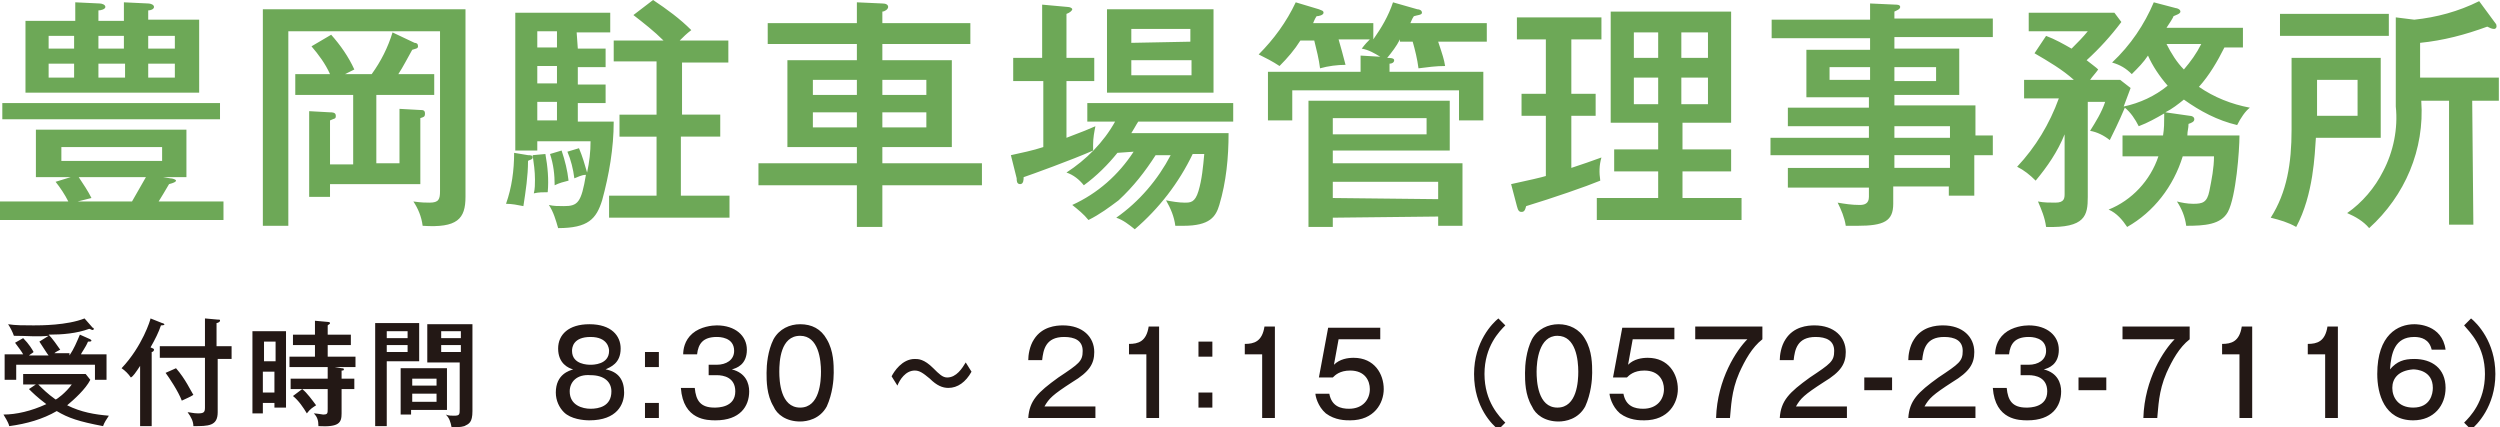
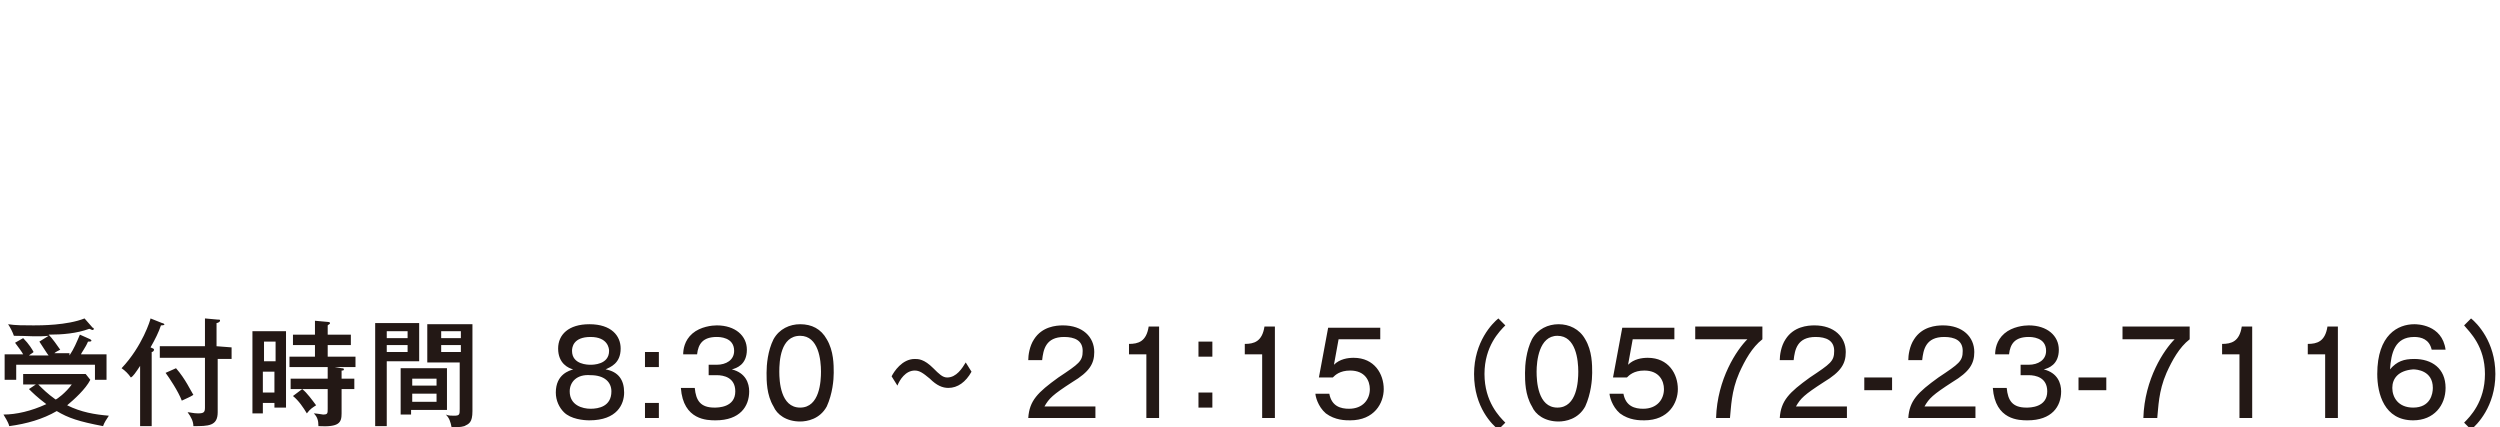
<svg xmlns="http://www.w3.org/2000/svg" version="1.1" id="レイヤー_1" x="0" y="0" viewBox="0 0 215.9 36.9" style="enable-background:new 0 0 215.9 36.9" xml:space="preserve">
  <style>.st0{fill:#6da857}.st1{fill:#231815}</style>
  <g id="レイヤー_12">
-     <path class="st0" d="M14.7 15.4c.2 0 .5.1.5.2s-.2.2-.6.3c-.4.7-.6 1-.9 1.5h5.6V19H0v-1.6h5.9c-.3-.6-.7-1.2-1.1-1.7l1.3-.4h-3v-4.1h13v4.1h-2l.6.1zm4.3-5.1H.2V8.9H19v1.4zm-8.3-8.5V.2l2.1.1c.2 0 .5.1.5.3s-.3.3-.5.3v.8h4.4V8h-15V1.8h4.3V.2l2.1.1c.2 0 .5.1.5.3s-.4.3-.6.3v.9h2.2zM6.4 4.2V3.1H4.2v1.1h2.2zM4.2 5.5v1.2h2.2V5.5H4.2zm9.8 7.2H5.3v1.2H14v-1.2zm-2.6 4.7 1.2-2.1H6.8c.4.6.8 1.2 1.1 1.8l-1.2.3h4.7zm-.7-13.2V3.1H8.5v1.1h2.2zM8.5 5.5v1.2h2.3V5.5H8.5zm6.6-1.3V3.1h-2.3v1.1h2.3zm-2.3 1.3v1.2h2.3V5.5h-2.3zM40.2.8V17c0 1.9-.7 2.7-3.7 2.5-.1-.8-.4-1.5-.8-2.1.7.1 1.1.1 1.4.1.8 0 .9-.3.9-1V2.7H24.9v16.8h-2.2V.8h17.5zm-8.1 5.6c.8-1.1 1.4-2.3 1.8-3.6l1.9.9c.2 0 .3.1.3.3s-.2.2-.5.3c-.4.7-.8 1.5-1.2 2.1h3.1v1.8h-5v5.9h2V9.4l1.8.1c.2 0 .4 0 .4.3s-.1.3-.4.4v5.7h-7.8V17h-1.8V9.6l1.8.1c.2 0 .5 0 .5.3s-.1.2-.5.4v3.8h2v-6h-5V6.4h3c-.4-.9-1-1.7-1.6-2.4l1.7-1c.8.9 1.5 1.9 2 3l-.8.4h2.3zM45.6 13.4c.2 0 .4 0 .4.2s-.3.2-.4.3c0 1.3-.2 2.6-.4 3.9-.5-.1-1-.2-1.5-.2.5-1.4.7-2.9.7-4.4l1.2.2zm4.3-9.2h2.4v1.6h-2.4v1.5h2.4v1.6h-2.4v1.6H53c0 2.3-.4 4.6-1 6.8-.5 1.6-1.2 2.4-3.8 2.4-.2-.7-.4-1.4-.8-2 .4.1.8.1 1.3.1 1.2 0 1.5-.3 1.9-2.7-.4 0-.7.2-1 .3-.1-.8-.3-1.6-.6-2.3l1-.3c.3.7.5 1.4.7 2.1.2-.9.3-1.8.3-2.7h-4.6v.8h-1.9V1.1h8.2v1.7h-2.9l.1 1.4zm-2.8 9.1c.2 1.1.3 2.2.2 3.3-.4 0-.8 0-1.2.1.1-.4.1-.8.1-1.2 0-.7-.1-1.4-.2-2.1l1.1-.1zm1-10.6h-1.7v1.4h1.7V2.7zm0 3h-1.7v1.5h1.7V5.7zm0 3.1h-1.7v1.6h1.7V8.8zm.4 4.2c.3.9.5 1.7.6 2.6-.4.1-.8.2-1.2.4 0-.9-.1-1.8-.4-2.7l1-.3zm10.3-3.1h3.4v1.9h-3.4v5.1H63v1.9H52.6v-1.9h4.1v-5.1h-3.2V9.9h3.2V5.3H53V3.5h4.3c-.8-.8-1.7-1.5-2.6-2.2L56.4 0c1.2.8 2.3 1.6 3.3 2.6-.4.3-.7.6-1 .9h4.2v1.9h-4v4.5zM83.8 2v1.8h-7.6v1.4h6v7.5h-6v1.4h8.6V16h-8.6v3.6H74V16h-8.5v-1.9H74v-1.4h-6V5.2h6V3.8h-7.7V2H74V.2l2.2.1c.3 0 .5.1.5.3s-.3.4-.5.4v1h7.6zM74 8.1V6.9h-3.8v1.3H74zm-3.8 1.6V11H74V9.7h-3.8zM80 8.1V6.9h-3.8v1.3H80zm-3.8 1.6V11H80V9.7h-3.8zM94.5 5v2h-2.4v4.9c1.6-.6 1.8-.7 2.5-1-.1.5-.2 1-.2 1.6v.5c-1.8.8-5.4 2.1-6 2.3 0 .2 0 .6-.3.6s-.3-.3-.3-.5l-.5-2c.9-.2 1.9-.4 2.8-.7V7h-2.6V5H90V.4l2.2.2c.2 0 .4.1.4.2s-.2.3-.5.4V5h2.4zm2 8.2c-.8 1-1.8 2-2.9 2.8-.4-.5-.9-.9-1.5-1.1 1.7-1.1 3.2-2.6 4.2-4.4h-2.4V8.9h12.6v1.6h-8.2c-.2.3-.4.7-.6 1h8.4c0 2.1-.2 4.2-.8 6.2-.3 1-.8 1.8-3.1 1.8h-.7c-.1-.8-.4-1.5-.8-2.2.5.1 1.1.2 1.6.2s.9 0 1.2-1c.3-1 .4-2.1.5-3.2h-1c-1.2 2.5-2.9 4.7-5 6.5-.5-.4-1-.8-1.6-1 2-1.4 3.6-3.3 4.7-5.4h-1.3c-.9 1.4-1.9 2.7-3.2 3.9-.8.6-1.6 1.2-2.6 1.7-.4-.5-.9-.9-1.4-1.3 2.2-1 4-2.6 5.3-4.6l-1.4.1zm8.3-5.2h-9.2V.8h9.2V8zm-2-4.4V2.5h-5.1v1.2l5.1-.1zm-5.1 1.6v1.3h5.2V5.2h-5.2zM120.9 3.4c-.3.6-.7 1.1-1.1 1.6.2 0 .6 0 .6.2s-.2.3-.4.3v.7h8.1v4.2H126V7.8h-14.4v2.6h-2.1V6.2h8V4.8l1.7.1c-.5-.3-1-.6-1.6-.7.3-.4.5-.6.7-.8h-2.7c.2.7.4 1.4.6 2.2-.7 0-1.5.1-2.2.3-.1-.8-.3-1.6-.5-2.4h-1.2c-.5.8-1.1 1.5-1.8 2.2-.6-.4-1.2-.7-1.8-1 1.3-1.3 2.4-2.8 3.2-4.5l2 .6c.2.1.4.1.4.3s-.4.3-.6.3c-.2.3-.2.4-.3.6h5.2v1.4c.7-1 1.3-2 1.7-3.2l2.1.6c.2 0 .4.1.4.3s-.4.2-.7.3c-.2.3-.2.4-.3.6h6.6v1.6h-4.2c.4 1.2.5 1.5.6 2.1-.8 0-1.5.1-2.3.2-.1-.8-.3-1.6-.5-2.3h-1.1zm-5.8 15.4v.8H113V8.7h12.2V13h-10.1v1.1h11.2v5.4h-2.1v-.8l-9.1.1zm8.1-8.6h-8.1v1.4h8.1v-1.4zm1 7v-1.5h-9.1v1.4l9.1.1zM135.7 8.1h2.1V10h-2.1v4.5c.9-.3 1.8-.6 2.6-.9-.2.7-.2 1.3-.1 2-1.2.5-4.1 1.5-6.4 2.2-.1.4-.2.5-.4.5s-.3-.1-.4-.5l-.5-1.9c1.4-.3 2.7-.6 3-.7V10h-2.1V8.1h2.1V3.4H131V1.5h7.3v1.9h-2.6v4.7zm14.7 9V19h-12.5v-1.9h5.3v-2.3h-3.8v-1.9h3.8v-2.3h-4.1V1h10.4v9.6h-4.2v2.3h4.2v1.9h-4.2v2.3h5.1zM143.2 5V2.8h-2.1V5h2.1zm-2.1 1.7V9h2.1V6.7h-2.1zm6.4-1.7V2.8h-2.3V5h2.3zm-2.3 1.7V9h2.3V6.7h-2.3zM172.1 11.9v1.5h-1.6v3.5h-2.2v-.8h-4.8v1.5c0 1.5-.8 1.9-3.1 1.9h-1c-.1-.7-.4-1.4-.7-2 .6.1 1.2.2 1.9.2.4 0 .8-.1.8-.7v-.8h-7v-1.7h7v-1.1h-8.5v-1.5h8.5v-1h-7V9.3h7v-.9H156V4.3h5.5v-1H153V1.7h8.5V.3l2.2.1c.1 0 .4 0 .4.2s-.3.3-.5.4v.6h8.5v1.6h-8.5v1h5.6v4h-5.6v.9h7v2.6h1.5zm-10.6-5V5.8H158v1.1h3.5zm2.1-1.1V7h3.6V5.8h-3.6zm4.8 6.1v-1h-4.8v1h4.8zm0 2.6v-1.1h-4.8v1.1h4.8zM193.2 10.8c-1.7-.4-3.2-1.2-4.6-2.2-.5.4-1 .8-1.6 1.1l2.1.3c.2 0 .4.1.4.3s-.2.3-.5.4c0 .4-.1.6-.1 1h4.5c0 1.3-.3 5.3-1 6.6-.6 1.1-2 1.2-3.6 1.2-.1-.8-.4-1.5-.8-2.1.4.1.9.2 1.4.2.8 0 1.2-.1 1.4-1.1.2-1 .4-2 .4-3h-2.7c-.8 2.6-2.5 4.8-4.8 6.1-.4-.6-.9-1.2-1.6-1.5 2-.8 3.6-2.5 4.3-4.6h-3.1v-1.8h3.5c.1-.6.1-1.1.1-1.7v-.2c-.7.4-1.4.8-2.2 1.1-.3-.6-.7-1.2-1.2-1.6-.5 1.2-1.1 2.4-1.3 2.8-.5-.4-1.1-.7-1.7-.8.5-.8 1-1.6 1.3-2.5h-1.5V17c0 1.6-.2 2.7-3.6 2.6-.1-.8-.4-1.5-.7-2.2.5.1 1 .1 1.5.1.8 0 .8-.4.8-.8v-5.1c-.6 1.5-1.5 2.8-2.5 4-.5-.5-1-.9-1.6-1.2 1.6-1.7 2.8-3.7 3.6-5.9h-3V6.9h4.3c-1-.9-2.2-1.6-3.4-2.3l1-1.5c.8.3 1.5.7 2.2 1.1.5-.5 1-1 1.4-1.5h-5.1V1.1h7.4l.6.8c-.9 1.2-1.9 2.3-3 3.3.5.4.8.6 1 .8-.2.3-.5.6-.7.9h2.6l.9.7c-.2.5-.4 1.1-.6 1.6 1.4-.3 2.7-.9 3.8-1.8-.7-.8-1.3-1.7-1.7-2.6-.4.6-.8 1-1.4 1.6-.5-.5-1-.8-1.7-1 1.6-1.5 2.8-3.3 3.6-5.2l1.9.5c.1 0 .4.1.4.3s-.4.3-.6.4c0 .1-.4.7-.6 1h6.6v1.7h-1.6c-.6 1.2-1.3 2.4-2.2 3.4 1.3.9 2.8 1.5 4.4 1.8-.4.3-.8.9-1.1 1.5zm-6.1-7c.4.8.9 1.6 1.5 2.2.6-.7 1.1-1.4 1.5-2.2h-3zM205.6 5v6.9H200c-.1 1.4-.2 4.9-1.7 7.7-.7-.4-1.4-.6-2.2-.8 1.4-2.2 1.8-4.7 1.8-7.6V5h7.7zm.7-3.8v1.9h-9.4V1.2h9.4zm-6.2 5.7V10h3.5V6.9h-3.5zm13.5 12.5h-2.1V8.7h-2.4c.3 4.2-1.4 8.2-4.5 11-.5-.6-1.2-1-1.9-1.3 1.3-.9 2.4-2.2 3.1-3.6.9-1.7 1.3-3.7 1.1-5.6V1.5l1.6.2c1.9-.2 3.8-.7 5.6-1.6l1.4 1.9c.1.1.1.2.1.3 0 .1-.1.2-.2.2-.2 0-.4-.1-.6-.2-1.9.7-3.8 1.2-5.8 1.4v3h6.8v2h-2.3l.1 10.7z" />
-   </g>
-   <path class="st1" d="M3.1 33.2H2v-.9h5.4l.4.5c-.4.8-1.4 1.7-2 2.2 1.2.6 2.4.8 3.6.9-.2.3-.4.6-.5.9-2.1-.4-3-.7-4-1.3-1.2.7-2.6 1.1-4.1 1.3-.1-.4-.4-.8-.5-1 1.1 0 2.4-.3 3.7-.9-.8-.6-1.2-1-1.5-1.3l.6-.4zM6 30.7c.4-.6.6-1.1.9-1.8l.9.4.1.1c0 .1-.1.1-.3.1-.2.5-.6 1-.6 1.1h2.2v2.2h-1v-1.3H1.4v1.3h-1v-2.2H2c-.1-.2-.4-.6-.7-1l.7-.4c.5.5.8 1 .9 1.2-.1.1-.3.2-.4.3h1.7c-.1-.1-.4-.6-.8-1.2l.8-.5c-1 .1-1.8 0-3 0-.1-.3-.3-.7-.5-1 .6.1 1.4.1 2.2.1.6 0 2.9 0 4.4-.6l.7.8c.1 0 .1.1.1.1 0 .1-.1.1-.1.1-.1 0-.2-.1-.3-.1-1.1.4-2.3.5-3.5.5.3.3.8 1 1 1.3-.2.1-.4.2-.5.3H6zm-2.7 2.5c.4.4.8.8 1.5 1.3.1 0 .9-.6 1.4-1.3H3.3zM13.2 36.8h-1.1v-5.2c-.4.6-.6.9-.8 1-.2-.3-.5-.6-.8-.8 1.8-1.9 2.5-4.2 2.5-4.3l1 .4c.1 0 .2.1.2.1 0 .1-.2.1-.3.1-.2.6-.5 1.2-.9 1.9.2.1.3.1.3.2s-.1.2-.2.2v6.4zM20 30v1h-1.2v4.6c0 1.2-.8 1.2-2.1 1.2 0-.4-.2-.8-.5-1.2.2 0 .5.1.9.1.5 0 .6-.1.6-.5v-4.3h-3.9v-1h3.9v-2.4l1.1.1c.2 0 .2 0 .2.1s-.2.2-.3.2v2H20zm-4.8 1.8c.8.9 1.3 2 1.5 2.3-.3.2-.6.3-1 .5-.3-.8-1.1-2-1.4-2.4l.9-.4zM24.7 28.6v6.6h-1v-.4h-1v.9h-.9v-7.1h2.9zm-.9 2.6v-1.7h-1v1.7h1zm-1.1.9v1.8h1v-1.8h-1zm6.8-.3c.1 0 .2 0 .2.1s-.1.1-.2.1v.7h1.1v.9h-1.1v2.1c0 .8-.2 1.2-2 1.1 0-.5-.1-.8-.4-1.1.2 0 .8.1.8.1.4 0 .4-.1.4-.5v-1.7h-3.2v-.9h3.2v-1H25v-.9h2.2v-1h-1.9v-.9h1.9v-1.2l1.1.1s.2 0 .2.1-.1.1-.2.2v.8h2v.9h-2v1h2.4v.9h-1.8l.6.1zm-3.4 1.8c.4.3.9 1 1.2 1.4-.3.2-.5.3-.8.7-.3-.5-.7-1.1-1.2-1.5l.8-.6zM36.2 27.9v3.3h-2.8v5.6h-1v-8.9h3.8zm-1 1.3v-.6h-1.8v.6h1.8zm-1.8.6v.6h1.8v-.6h-1.8zm5.2 5.6h-3.1v.4h-.9v-4h4v3.6zm-.9-2.1v-.6h-2.1v.6h2.1zm-2.1.7v.7h2.1V34h-2.1zm5.2-6.1v7.6c0 1-.3 1.1-.7 1.3-.3.1-.8.1-1.1.1-.1-.5-.2-.8-.5-1.1.2.1.5.1.7.1.5 0 .5-.1.5-.6v-4h-2.8V28h3.9zm-1 1.3v-.6h-1.7v.6h1.7zm-1.7.6v.6h1.7v-.6h-1.7zM53.9 33.9c0 1-.6 2.4-3 2.4-.5 0-1.6-.1-2.2-.7-.4-.4-.7-1-.7-1.7 0-1.6 1.2-1.9 1.5-2-.4-.1-1.3-.5-1.3-1.8 0-1.2.9-2.1 2.7-2.1 1.9 0 2.7 1 2.7 2.1 0 1.3-.9 1.6-1.3 1.8 1.1.2 1.6.9 1.6 2zm-4.7-.1c0 1.2 1.1 1.5 1.8 1.5s1.8-.2 1.8-1.5c0-.8-.6-1.4-1.8-1.4-1.2-.1-1.8.6-1.8 1.4zm.2-3.5c0 1.2 1.4 1.2 1.6 1.2.2 0 1.6 0 1.6-1.2 0-.2-.1-1.2-1.6-1.2s-1.6.9-1.6 1.2zM56.9 31.7h-1.2v-1.3h1.2v1.3zm0 4.4h-1.2v-1.3h1.2v1.3zM61.3 31.5h.6c.8 0 1.5-.4 1.5-1.2 0-1.2-1.3-1.2-1.5-1.2-1.2 0-1.6.6-1.7 1.5H59c0-.4.1-1.2.8-1.8.7-.6 1.7-.7 2.1-.7 1.6 0 2.6.9 2.6 2.1 0 1.3-.9 1.6-1.3 1.7 1.2.3 1.5 1.2 1.5 1.9 0 1.3-.8 2.5-2.9 2.5-.7 0-2.8 0-3-2.8H60c.1 1.1.5 1.7 1.7 1.7.3 0 1.8 0 1.8-1.4 0-1.2-1-1.4-1.6-1.4h-.7v-.9zM71.4 29.3c.6 1 .6 2.2.6 2.9 0 .6-.1 1.8-.6 2.9-.6 1.1-1.7 1.3-2.3 1.3-1.2 0-2-.6-2.3-1.3-.6-1-.6-2.2-.6-2.9 0-.7.1-1.9.6-2.9.5-.9 1.4-1.3 2.3-1.3 1 0 1.8.4 2.3 1.3zm-4.1 2.8c0 .8.1 3.1 1.8 3.1s1.8-2.3 1.8-3.1c0-1-.2-3.1-1.8-3.1-1.7 0-1.8 2.2-1.8 3.1zM83.9 32.1c-.5.9-1.2 1.4-2 1.4-.5 0-1-.2-1.6-.8-.6-.5-.9-.7-1.3-.7-.8 0-1.3.8-1.5 1.3l-.5-.8c.2-.4.9-1.5 2-1.5.3 0 .8 0 1.6.8.5.5.8.8 1.2.8.8 0 1.3-.8 1.6-1.3l.5.8zM94.7 36.1h-5.9c.1-1.5.8-2.2 2.6-3.5 1.8-1.2 2.1-1.4 2.1-2.3 0-.9-.7-1.2-1.6-1.2-1.6 0-1.8 1.1-1.9 2h-1.2c0-.4.1-1.2.5-1.8.7-1.1 1.9-1.2 2.5-1.2 1.7 0 2.7 1 2.7 2.3 0 1-.4 1.7-1.9 2.6-1.7 1.1-2 1.4-2.4 2.1h4.4v1zM100.1 36.1H99v-5.5h-1.5v-.9c.8 0 1.5-.2 1.7-1.5h.9v7.9zM104.7 30.8h-1.2v-1.3h1.2v1.3zm0 4.4h-1.2v-1.3h1.2v1.3zM110.1 36.1H109v-5.5h-1.5v-.9c.8 0 1.5-.2 1.7-1.5h.9v7.9zM119.1 29.3h-3.5l-.4 2.2c.5-.5 1.2-.6 1.7-.6 1.8 0 2.6 1.4 2.6 2.7 0 1.2-.8 2.7-2.9 2.7-.4 0-1.3 0-2.1-.6-.7-.6-.9-1.5-.9-1.7h1.2c.2 1.1 1 1.3 1.7 1.3 1.2 0 1.8-.8 1.8-1.7 0-.7-.4-1.6-1.7-1.6-.9 0-1.3.4-1.5.6h-1.2l.8-4.3h4.5v1zM130 28.1c-.5.5-1.8 1.8-1.8 4.2s1.3 3.7 1.8 4.2l-.6.6c-.5-.4-2.1-1.9-2.1-4.8 0-2.8 1.6-4.4 2.1-4.8l.6.6zM136.9 29.3c.6 1 .6 2.2.6 2.9 0 .6-.1 1.8-.6 2.9-.6 1.1-1.7 1.3-2.3 1.3-1.2 0-2-.6-2.3-1.3-.6-1-.6-2.2-.6-2.9 0-.7.1-1.9.6-2.9.5-.9 1.4-1.3 2.3-1.3.9 0 1.8.4 2.3 1.3zm-4.2 2.8c0 .8.1 3.1 1.8 3.1s1.8-2.3 1.8-3.1c0-1-.2-3.1-1.8-3.1s-1.8 2.2-1.8 3.1zM144.5 29.3H141l-.4 2.2c.5-.5 1.2-.6 1.7-.6 1.8 0 2.6 1.4 2.6 2.7 0 1.2-.8 2.7-2.9 2.7-.4 0-1.3 0-2.1-.6-.7-.6-.9-1.5-.9-1.7h1.2c.2 1.1 1 1.3 1.7 1.3 1.2 0 1.8-.8 1.8-1.7 0-.7-.4-1.6-1.7-1.6-.9 0-1.3.4-1.5.6h-1.2l.8-4.3h4.5v1zM152.2 28.2v1.1c-.9.7-1.5 1.8-2 2.9-.7 1.6-.7 3-.8 3.9h-1.2c.1-3.4 1.8-5.9 2.7-6.8h-4.5v-1.1h5.8zM159.6 36.1h-5.9c.1-1.5.8-2.2 2.6-3.5 1.8-1.2 2.1-1.4 2.1-2.3 0-.9-.7-1.2-1.6-1.2-1.6 0-1.8 1.1-1.9 2h-1.2c0-.4.1-1.2.5-1.8.7-1.1 1.9-1.2 2.5-1.2 1.7 0 2.7 1 2.7 2.3 0 1-.4 1.7-1.9 2.6-1.7 1.1-2 1.4-2.4 2.1h4.4v1zM163.4 33.7H161v-1.1h2.4v1.1zM170.7 36.1h-5.9c.1-1.5.8-2.2 2.6-3.5 1.8-1.2 2.1-1.4 2.1-2.3 0-.9-.7-1.2-1.6-1.2-1.6 0-1.8 1.1-1.9 2h-1.2c0-.4.1-1.2.5-1.8.7-1.1 1.9-1.2 2.5-1.2 1.7 0 2.7 1 2.7 2.3 0 1-.4 1.7-1.9 2.6-1.7 1.1-2 1.4-2.4 2.1h4.4v1zM174.6 31.5h.6c.8 0 1.5-.4 1.5-1.2 0-1.2-1.3-1.2-1.5-1.2-1.2 0-1.6.6-1.7 1.5h-1.2c0-.4.1-1.2.8-1.8.7-.6 1.7-.7 2.1-.7 1.6 0 2.6.9 2.6 2.1 0 1.3-.9 1.6-1.3 1.7 1.2.3 1.5 1.2 1.5 1.9 0 1.3-.8 2.5-2.9 2.5-.7 0-2.8 0-3-2.8h1.2c.1 1.1.5 1.7 1.7 1.7.3 0 1.8 0 1.8-1.4 0-1.2-1-1.4-1.6-1.4h-.7v-.9zM181.9 33.7h-2.4v-1.1h2.4v1.1zM189.1 28.2v1.1c-.9.7-1.5 1.8-2 2.9-.7 1.6-.7 3-.8 3.9h-1.2c.1-3.4 1.8-5.9 2.7-6.8h-4.5v-1.1h5.8zM194.5 36.1h-1.1v-5.5h-1.5v-.9c.8 0 1.5-.2 1.7-1.5h.9v7.9zM201.9 36.1h-1.1v-5.5h-1.5v-.9c.8 0 1.5-.2 1.7-1.5h.9v7.9zM210 30.2c-.2-.9-.9-1.1-1.5-1.1-1.7 0-2 1.4-2.1 2.8.6-.7 1.2-.9 2.1-.9 1.5 0 2.7.8 2.7 2.5 0 1.5-1 2.8-2.8 2.8-2.5 0-3.1-2.3-3.1-4 0-3.4 1.8-4.3 3.2-4.3.2 0 2.4 0 2.7 2.2H210zm-3.4 3.3c0 .8.5 1.7 1.8 1.7 1.5 0 1.7-1.2 1.7-1.7 0-1.5-1.4-1.6-1.7-1.6-1.3.1-1.8.8-1.8 1.6zM212.8 36.5c.5-.5 1.8-1.8 1.8-4.2s-1.3-3.6-1.8-4.2l.6-.6c.5.4 2.1 2 2.1 4.8s-1.6 4.4-2.1 4.8l-.6-.6z" />
+     </g>
+   <path class="st1" d="M3.1 33.2H2v-.9h5.4l.4.5c-.4.8-1.4 1.7-2 2.2 1.2.6 2.4.8 3.6.9-.2.3-.4.6-.5.9-2.1-.4-3-.7-4-1.3-1.2.7-2.6 1.1-4.1 1.3-.1-.4-.4-.8-.5-1 1.1 0 2.4-.3 3.7-.9-.8-.6-1.2-1-1.5-1.3l.6-.4zM6 30.7c.4-.6.6-1.1.9-1.8l.9.4.1.1c0 .1-.1.1-.3.1-.2.5-.6 1-.6 1.1h2.2v2.2h-1v-1.3H1.4v1.3h-1v-2.2H2c-.1-.2-.4-.6-.7-1l.7-.4c.5.5.8 1 .9 1.2-.1.1-.3.2-.4.3h1.7c-.1-.1-.4-.6-.8-1.2l.8-.5c-1 .1-1.8 0-3 0-.1-.3-.3-.7-.5-1 .6.1 1.4.1 2.2.1.6 0 2.9 0 4.4-.6l.7.8c.1 0 .1.1.1.1 0 .1-.1.1-.1.1-.1 0-.2-.1-.3-.1-1.1.4-2.3.5-3.5.5.3.3.8 1 1 1.3-.2.1-.4.2-.5.3H6zm-2.7 2.5c.4.4.8.8 1.5 1.3.1 0 .9-.6 1.4-1.3H3.3zM13.2 36.8h-1.1v-5.2c-.4.6-.6.9-.8 1-.2-.3-.5-.6-.8-.8 1.8-1.9 2.5-4.2 2.5-4.3l1 .4c.1 0 .2.1.2.1 0 .1-.2.1-.3.1-.2.6-.5 1.2-.9 1.9.2.1.3.1.3.2s-.1.2-.2.2v6.4zM20 30v1h-1.2v4.6c0 1.2-.8 1.2-2.1 1.2 0-.4-.2-.8-.5-1.2.2 0 .5.1.9.1.5 0 .6-.1.6-.5v-4.3h-3.9v-1h3.9v-2.4l1.1.1c.2 0 .2 0 .2.1s-.2.2-.3.2v2zm-4.8 1.8c.8.9 1.3 2 1.5 2.3-.3.2-.6.3-1 .5-.3-.8-1.1-2-1.4-2.4l.9-.4zM24.7 28.6v6.6h-1v-.4h-1v.9h-.9v-7.1h2.9zm-.9 2.6v-1.7h-1v1.7h1zm-1.1.9v1.8h1v-1.8h-1zm6.8-.3c.1 0 .2 0 .2.1s-.1.1-.2.1v.7h1.1v.9h-1.1v2.1c0 .8-.2 1.2-2 1.1 0-.5-.1-.8-.4-1.1.2 0 .8.1.8.1.4 0 .4-.1.4-.5v-1.7h-3.2v-.9h3.2v-1H25v-.9h2.2v-1h-1.9v-.9h1.9v-1.2l1.1.1s.2 0 .2.1-.1.1-.2.2v.8h2v.9h-2v1h2.4v.9h-1.8l.6.1zm-3.4 1.8c.4.3.9 1 1.2 1.4-.3.2-.5.3-.8.7-.3-.5-.7-1.1-1.2-1.5l.8-.6zM36.2 27.9v3.3h-2.8v5.6h-1v-8.9h3.8zm-1 1.3v-.6h-1.8v.6h1.8zm-1.8.6v.6h1.8v-.6h-1.8zm5.2 5.6h-3.1v.4h-.9v-4h4v3.6zm-.9-2.1v-.6h-2.1v.6h2.1zm-2.1.7v.7h2.1V34h-2.1zm5.2-6.1v7.6c0 1-.3 1.1-.7 1.3-.3.1-.8.1-1.1.1-.1-.5-.2-.8-.5-1.1.2.1.5.1.7.1.5 0 .5-.1.5-.6v-4h-2.8V28h3.9zm-1 1.3v-.6h-1.7v.6h1.7zm-1.7.6v.6h1.7v-.6h-1.7zM53.9 33.9c0 1-.6 2.4-3 2.4-.5 0-1.6-.1-2.2-.7-.4-.4-.7-1-.7-1.7 0-1.6 1.2-1.9 1.5-2-.4-.1-1.3-.5-1.3-1.8 0-1.2.9-2.1 2.7-2.1 1.9 0 2.7 1 2.7 2.1 0 1.3-.9 1.6-1.3 1.8 1.1.2 1.6.9 1.6 2zm-4.7-.1c0 1.2 1.1 1.5 1.8 1.5s1.8-.2 1.8-1.5c0-.8-.6-1.4-1.8-1.4-1.2-.1-1.8.6-1.8 1.4zm.2-3.5c0 1.2 1.4 1.2 1.6 1.2.2 0 1.6 0 1.6-1.2 0-.2-.1-1.2-1.6-1.2s-1.6.9-1.6 1.2zM56.9 31.7h-1.2v-1.3h1.2v1.3zm0 4.4h-1.2v-1.3h1.2v1.3zM61.3 31.5h.6c.8 0 1.5-.4 1.5-1.2 0-1.2-1.3-1.2-1.5-1.2-1.2 0-1.6.6-1.7 1.5H59c0-.4.1-1.2.8-1.8.7-.6 1.7-.7 2.1-.7 1.6 0 2.6.9 2.6 2.1 0 1.3-.9 1.6-1.3 1.7 1.2.3 1.5 1.2 1.5 1.9 0 1.3-.8 2.5-2.9 2.5-.7 0-2.8 0-3-2.8H60c.1 1.1.5 1.7 1.7 1.7.3 0 1.8 0 1.8-1.4 0-1.2-1-1.4-1.6-1.4h-.7v-.9zM71.4 29.3c.6 1 .6 2.2.6 2.9 0 .6-.1 1.8-.6 2.9-.6 1.1-1.7 1.3-2.3 1.3-1.2 0-2-.6-2.3-1.3-.6-1-.6-2.2-.6-2.9 0-.7.1-1.9.6-2.9.5-.9 1.4-1.3 2.3-1.3 1 0 1.8.4 2.3 1.3zm-4.1 2.8c0 .8.1 3.1 1.8 3.1s1.8-2.3 1.8-3.1c0-1-.2-3.1-1.8-3.1-1.7 0-1.8 2.2-1.8 3.1zM83.9 32.1c-.5.9-1.2 1.4-2 1.4-.5 0-1-.2-1.6-.8-.6-.5-.9-.7-1.3-.7-.8 0-1.3.8-1.5 1.3l-.5-.8c.2-.4.9-1.5 2-1.5.3 0 .8 0 1.6.8.5.5.8.8 1.2.8.8 0 1.3-.8 1.6-1.3l.5.8zM94.7 36.1h-5.9c.1-1.5.8-2.2 2.6-3.5 1.8-1.2 2.1-1.4 2.1-2.3 0-.9-.7-1.2-1.6-1.2-1.6 0-1.8 1.1-1.9 2h-1.2c0-.4.1-1.2.5-1.8.7-1.1 1.9-1.2 2.5-1.2 1.7 0 2.7 1 2.7 2.3 0 1-.4 1.7-1.9 2.6-1.7 1.1-2 1.4-2.4 2.1h4.4v1zM100.1 36.1H99v-5.5h-1.5v-.9c.8 0 1.5-.2 1.7-1.5h.9v7.9zM104.7 30.8h-1.2v-1.3h1.2v1.3zm0 4.4h-1.2v-1.3h1.2v1.3zM110.1 36.1H109v-5.5h-1.5v-.9c.8 0 1.5-.2 1.7-1.5h.9v7.9zM119.1 29.3h-3.5l-.4 2.2c.5-.5 1.2-.6 1.7-.6 1.8 0 2.6 1.4 2.6 2.7 0 1.2-.8 2.7-2.9 2.7-.4 0-1.3 0-2.1-.6-.7-.6-.9-1.5-.9-1.7h1.2c.2 1.1 1 1.3 1.7 1.3 1.2 0 1.8-.8 1.8-1.7 0-.7-.4-1.6-1.7-1.6-.9 0-1.3.4-1.5.6h-1.2l.8-4.3h4.5v1zM130 28.1c-.5.5-1.8 1.8-1.8 4.2s1.3 3.7 1.8 4.2l-.6.6c-.5-.4-2.1-1.9-2.1-4.8 0-2.8 1.6-4.4 2.1-4.8l.6.6zM136.9 29.3c.6 1 .6 2.2.6 2.9 0 .6-.1 1.8-.6 2.9-.6 1.1-1.7 1.3-2.3 1.3-1.2 0-2-.6-2.3-1.3-.6-1-.6-2.2-.6-2.9 0-.7.1-1.9.6-2.9.5-.9 1.4-1.3 2.3-1.3.9 0 1.8.4 2.3 1.3zm-4.2 2.8c0 .8.1 3.1 1.8 3.1s1.8-2.3 1.8-3.1c0-1-.2-3.1-1.8-3.1s-1.8 2.2-1.8 3.1zM144.5 29.3H141l-.4 2.2c.5-.5 1.2-.6 1.7-.6 1.8 0 2.6 1.4 2.6 2.7 0 1.2-.8 2.7-2.9 2.7-.4 0-1.3 0-2.1-.6-.7-.6-.9-1.5-.9-1.7h1.2c.2 1.1 1 1.3 1.7 1.3 1.2 0 1.8-.8 1.8-1.7 0-.7-.4-1.6-1.7-1.6-.9 0-1.3.4-1.5.6h-1.2l.8-4.3h4.5v1zM152.2 28.2v1.1c-.9.7-1.5 1.8-2 2.9-.7 1.6-.7 3-.8 3.9h-1.2c.1-3.4 1.8-5.9 2.7-6.8h-4.5v-1.1h5.8zM159.6 36.1h-5.9c.1-1.5.8-2.2 2.6-3.5 1.8-1.2 2.1-1.4 2.1-2.3 0-.9-.7-1.2-1.6-1.2-1.6 0-1.8 1.1-1.9 2h-1.2c0-.4.1-1.2.5-1.8.7-1.1 1.9-1.2 2.5-1.2 1.7 0 2.7 1 2.7 2.3 0 1-.4 1.7-1.9 2.6-1.7 1.1-2 1.4-2.4 2.1h4.4v1zM163.4 33.7H161v-1.1h2.4v1.1zM170.7 36.1h-5.9c.1-1.5.8-2.2 2.6-3.5 1.8-1.2 2.1-1.4 2.1-2.3 0-.9-.7-1.2-1.6-1.2-1.6 0-1.8 1.1-1.9 2h-1.2c0-.4.1-1.2.5-1.8.7-1.1 1.9-1.2 2.5-1.2 1.7 0 2.7 1 2.7 2.3 0 1-.4 1.7-1.9 2.6-1.7 1.1-2 1.4-2.4 2.1h4.4v1zM174.6 31.5h.6c.8 0 1.5-.4 1.5-1.2 0-1.2-1.3-1.2-1.5-1.2-1.2 0-1.6.6-1.7 1.5h-1.2c0-.4.1-1.2.8-1.8.7-.6 1.7-.7 2.1-.7 1.6 0 2.6.9 2.6 2.1 0 1.3-.9 1.6-1.3 1.7 1.2.3 1.5 1.2 1.5 1.9 0 1.3-.8 2.5-2.9 2.5-.7 0-2.8 0-3-2.8h1.2c.1 1.1.5 1.7 1.7 1.7.3 0 1.8 0 1.8-1.4 0-1.2-1-1.4-1.6-1.4h-.7v-.9zM181.9 33.7h-2.4v-1.1h2.4v1.1zM189.1 28.2v1.1c-.9.7-1.5 1.8-2 2.9-.7 1.6-.7 3-.8 3.9h-1.2c.1-3.4 1.8-5.9 2.7-6.8h-4.5v-1.1h5.8zM194.5 36.1h-1.1v-5.5h-1.5v-.9c.8 0 1.5-.2 1.7-1.5h.9v7.9zM201.9 36.1h-1.1v-5.5h-1.5v-.9c.8 0 1.5-.2 1.7-1.5h.9v7.9zM210 30.2c-.2-.9-.9-1.1-1.5-1.1-1.7 0-2 1.4-2.1 2.8.6-.7 1.2-.9 2.1-.9 1.5 0 2.7.8 2.7 2.5 0 1.5-1 2.8-2.8 2.8-2.5 0-3.1-2.3-3.1-4 0-3.4 1.8-4.3 3.2-4.3.2 0 2.4 0 2.7 2.2H210zm-3.4 3.3c0 .8.5 1.7 1.8 1.7 1.5 0 1.7-1.2 1.7-1.7 0-1.5-1.4-1.6-1.7-1.6-1.3.1-1.8.8-1.8 1.6zM212.8 36.5c.5-.5 1.8-1.8 1.8-4.2s-1.3-3.6-1.8-4.2l.6-.6c.5.4 2.1 2 2.1 4.8s-1.6 4.4-2.1 4.8l-.6-.6z" />
</svg>